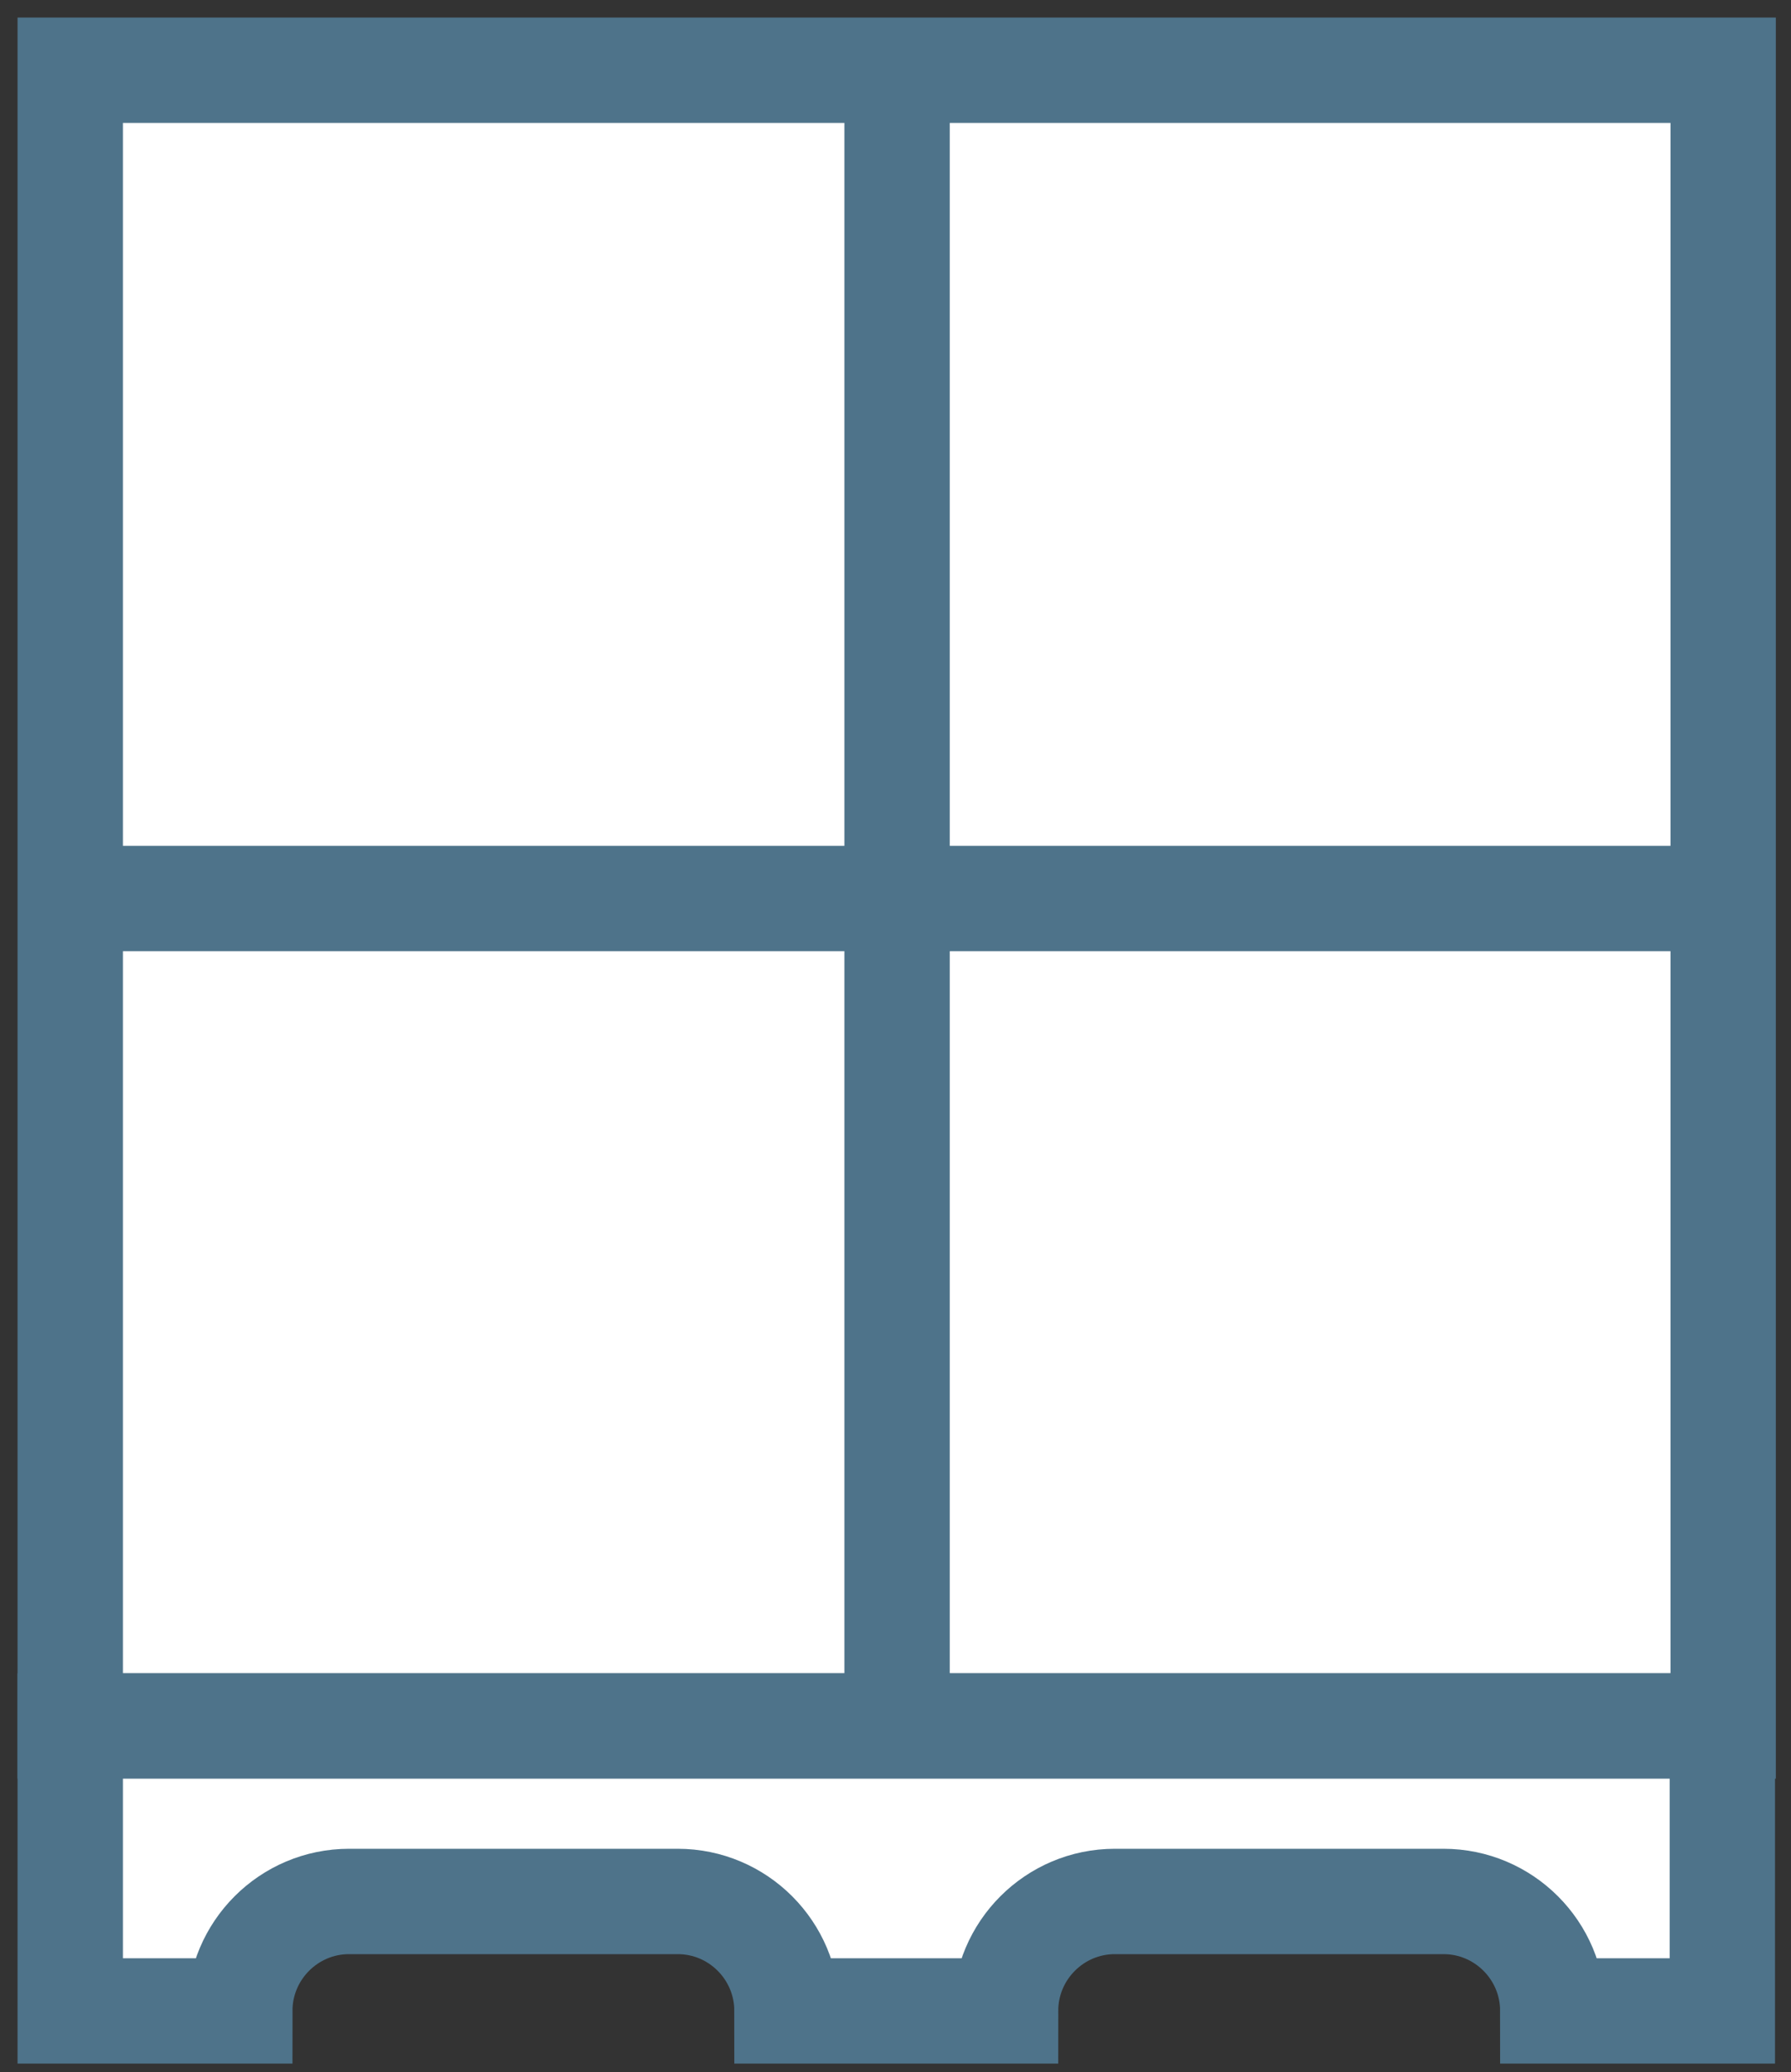
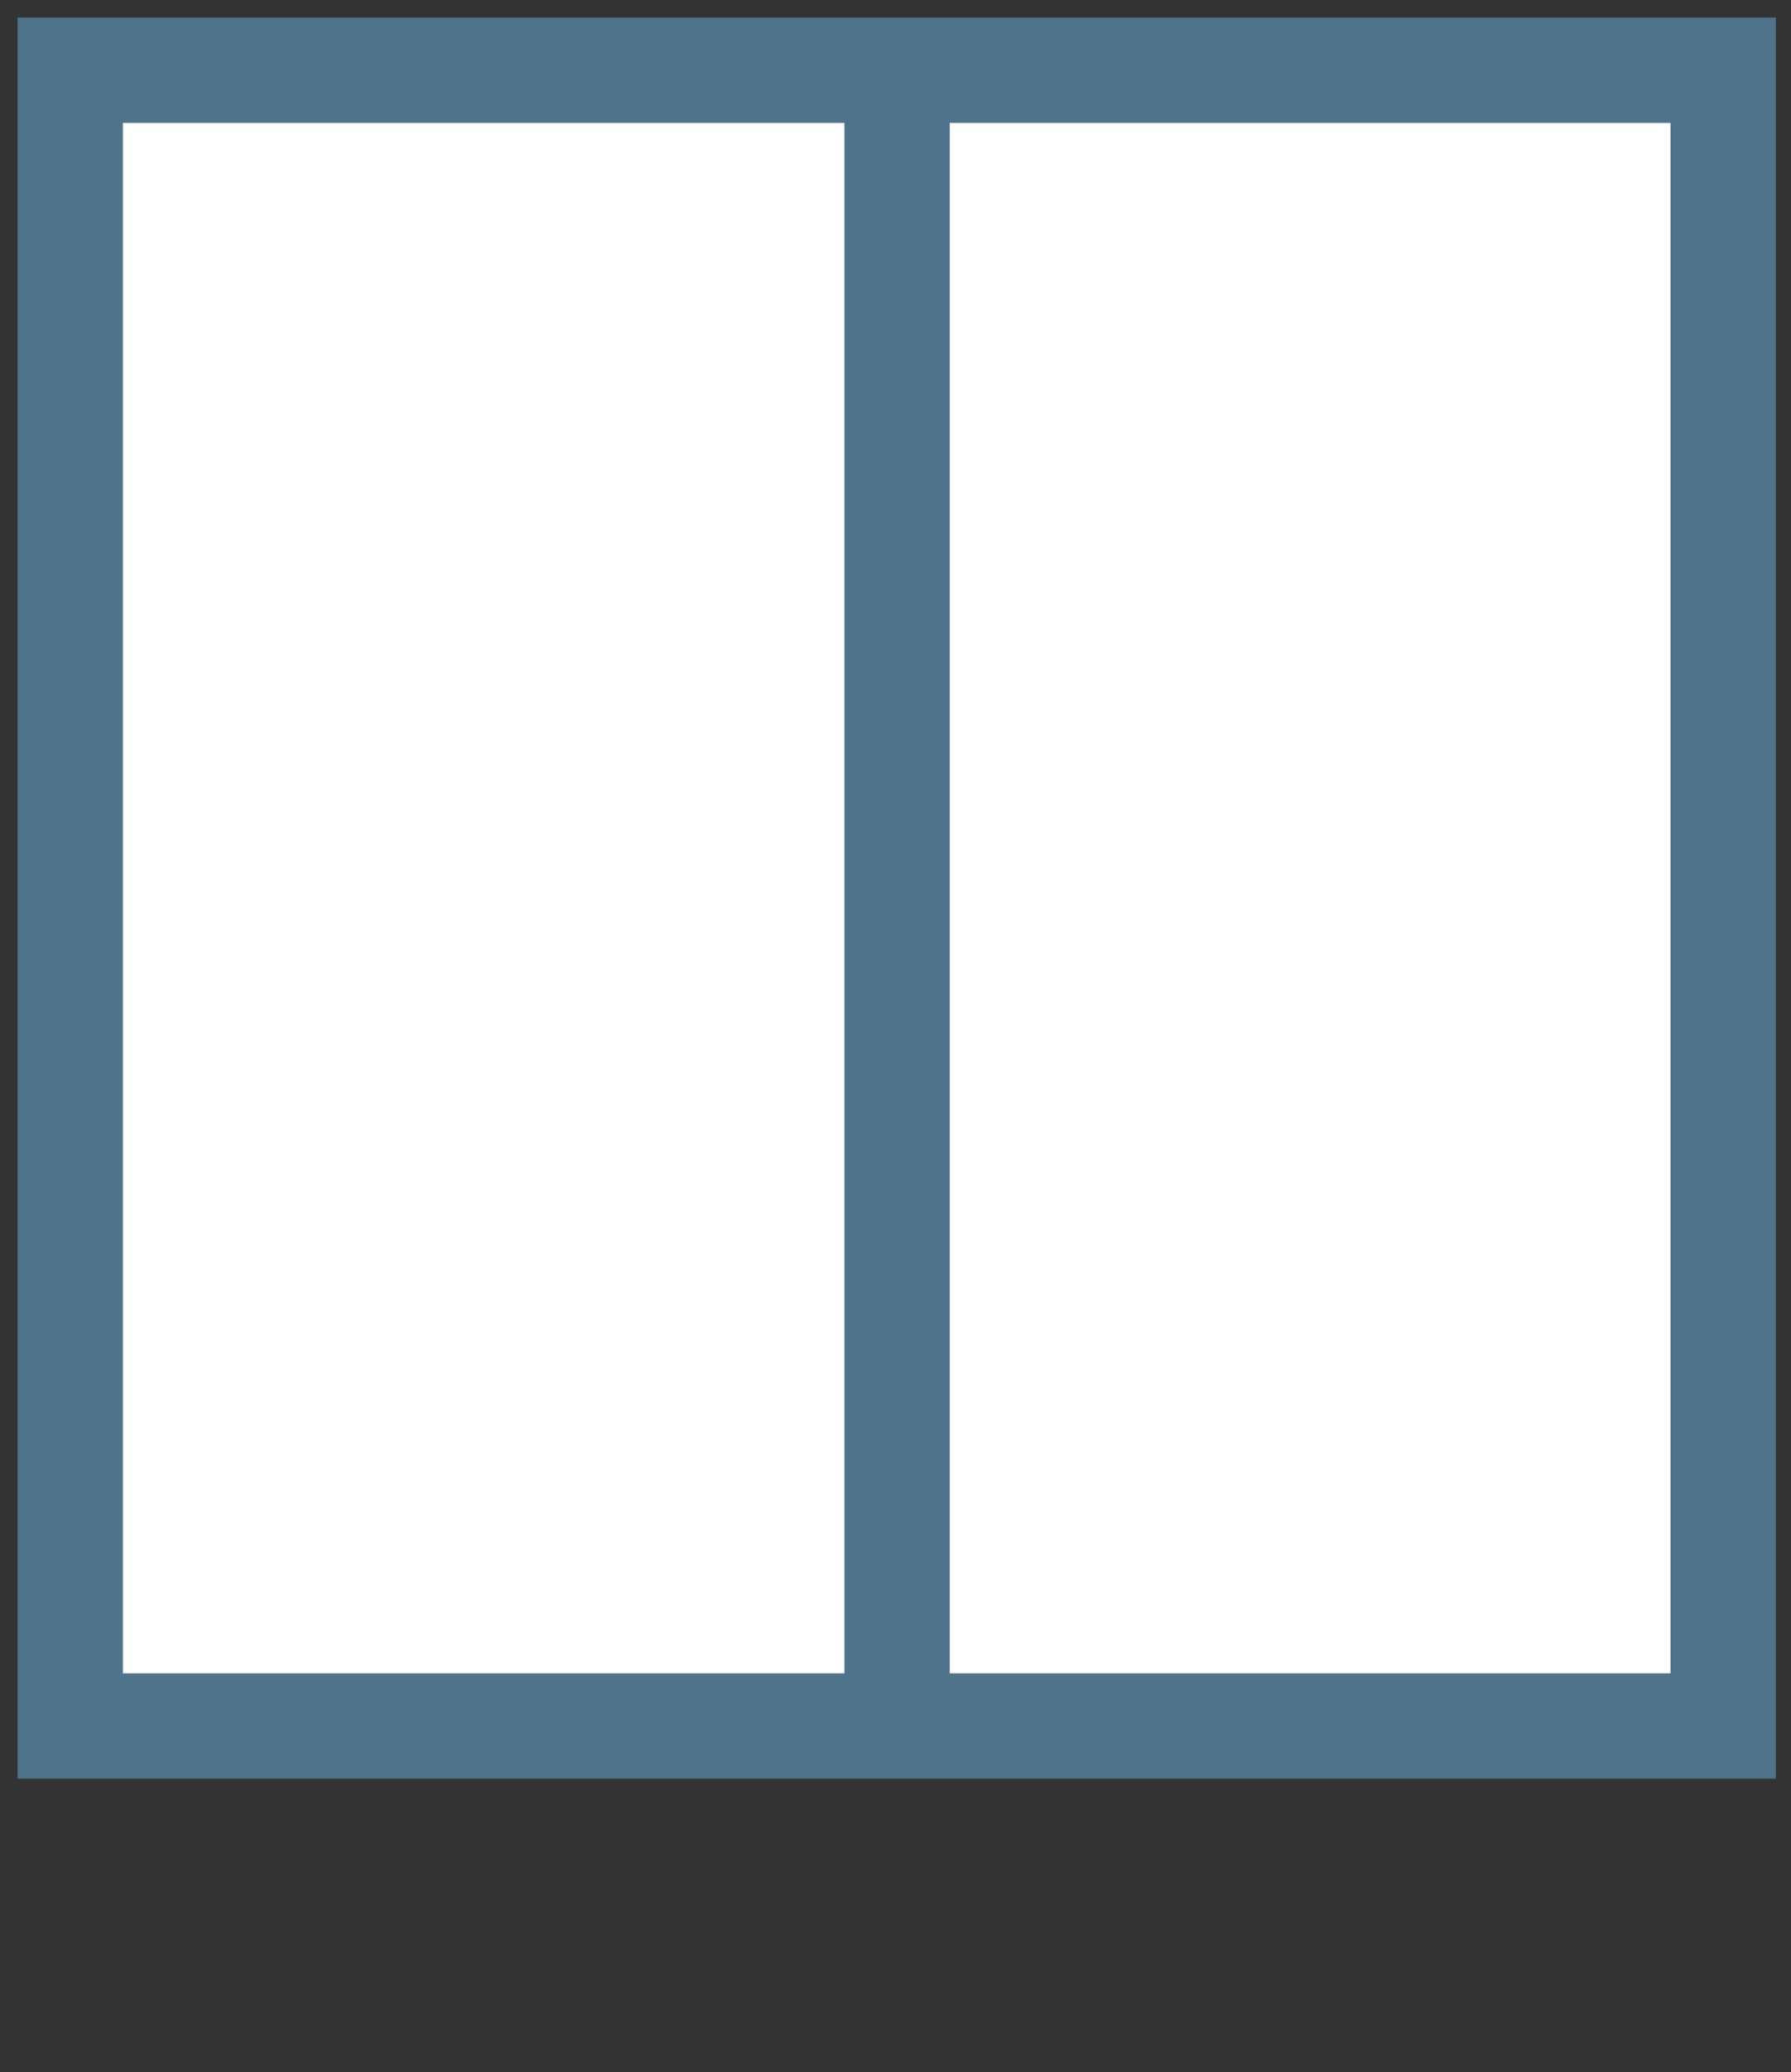
<svg xmlns="http://www.w3.org/2000/svg" width="51" height="59" viewBox="0 0 51 59" fill="none">
  <rect x="0" y="0" width="51" height="59" fill="#333333" stroke="none" />
  <path d="M49.068 2H2V49.145H49.068V2Z" fill="white" stroke="#4E738A" stroke-width="3" stroke-miterlimit="10" />
-   <path d="M2 49.145V57.258H6.828C6.828 55.539 8.224 54.141 9.94 54.141H19.299C21.015 54.141 22.41 55.539 22.41 57.258H28.634C28.634 55.539 30.03 54.141 31.746 54.141H41.105C42.821 54.141 44.217 55.539 44.217 57.258H49.045V49.145H2Z" fill="white" stroke="#4E738A" stroke-width="3" stroke-miterlimit="10" />
  <path d="M25.545 2V49.145" stroke="#4E738A" stroke-width="3" stroke-miterlimit="10" />
-   <path d="M2 25.584H49.068" stroke="#4E738A" stroke-width="3" stroke-miterlimit="10" />
</svg>